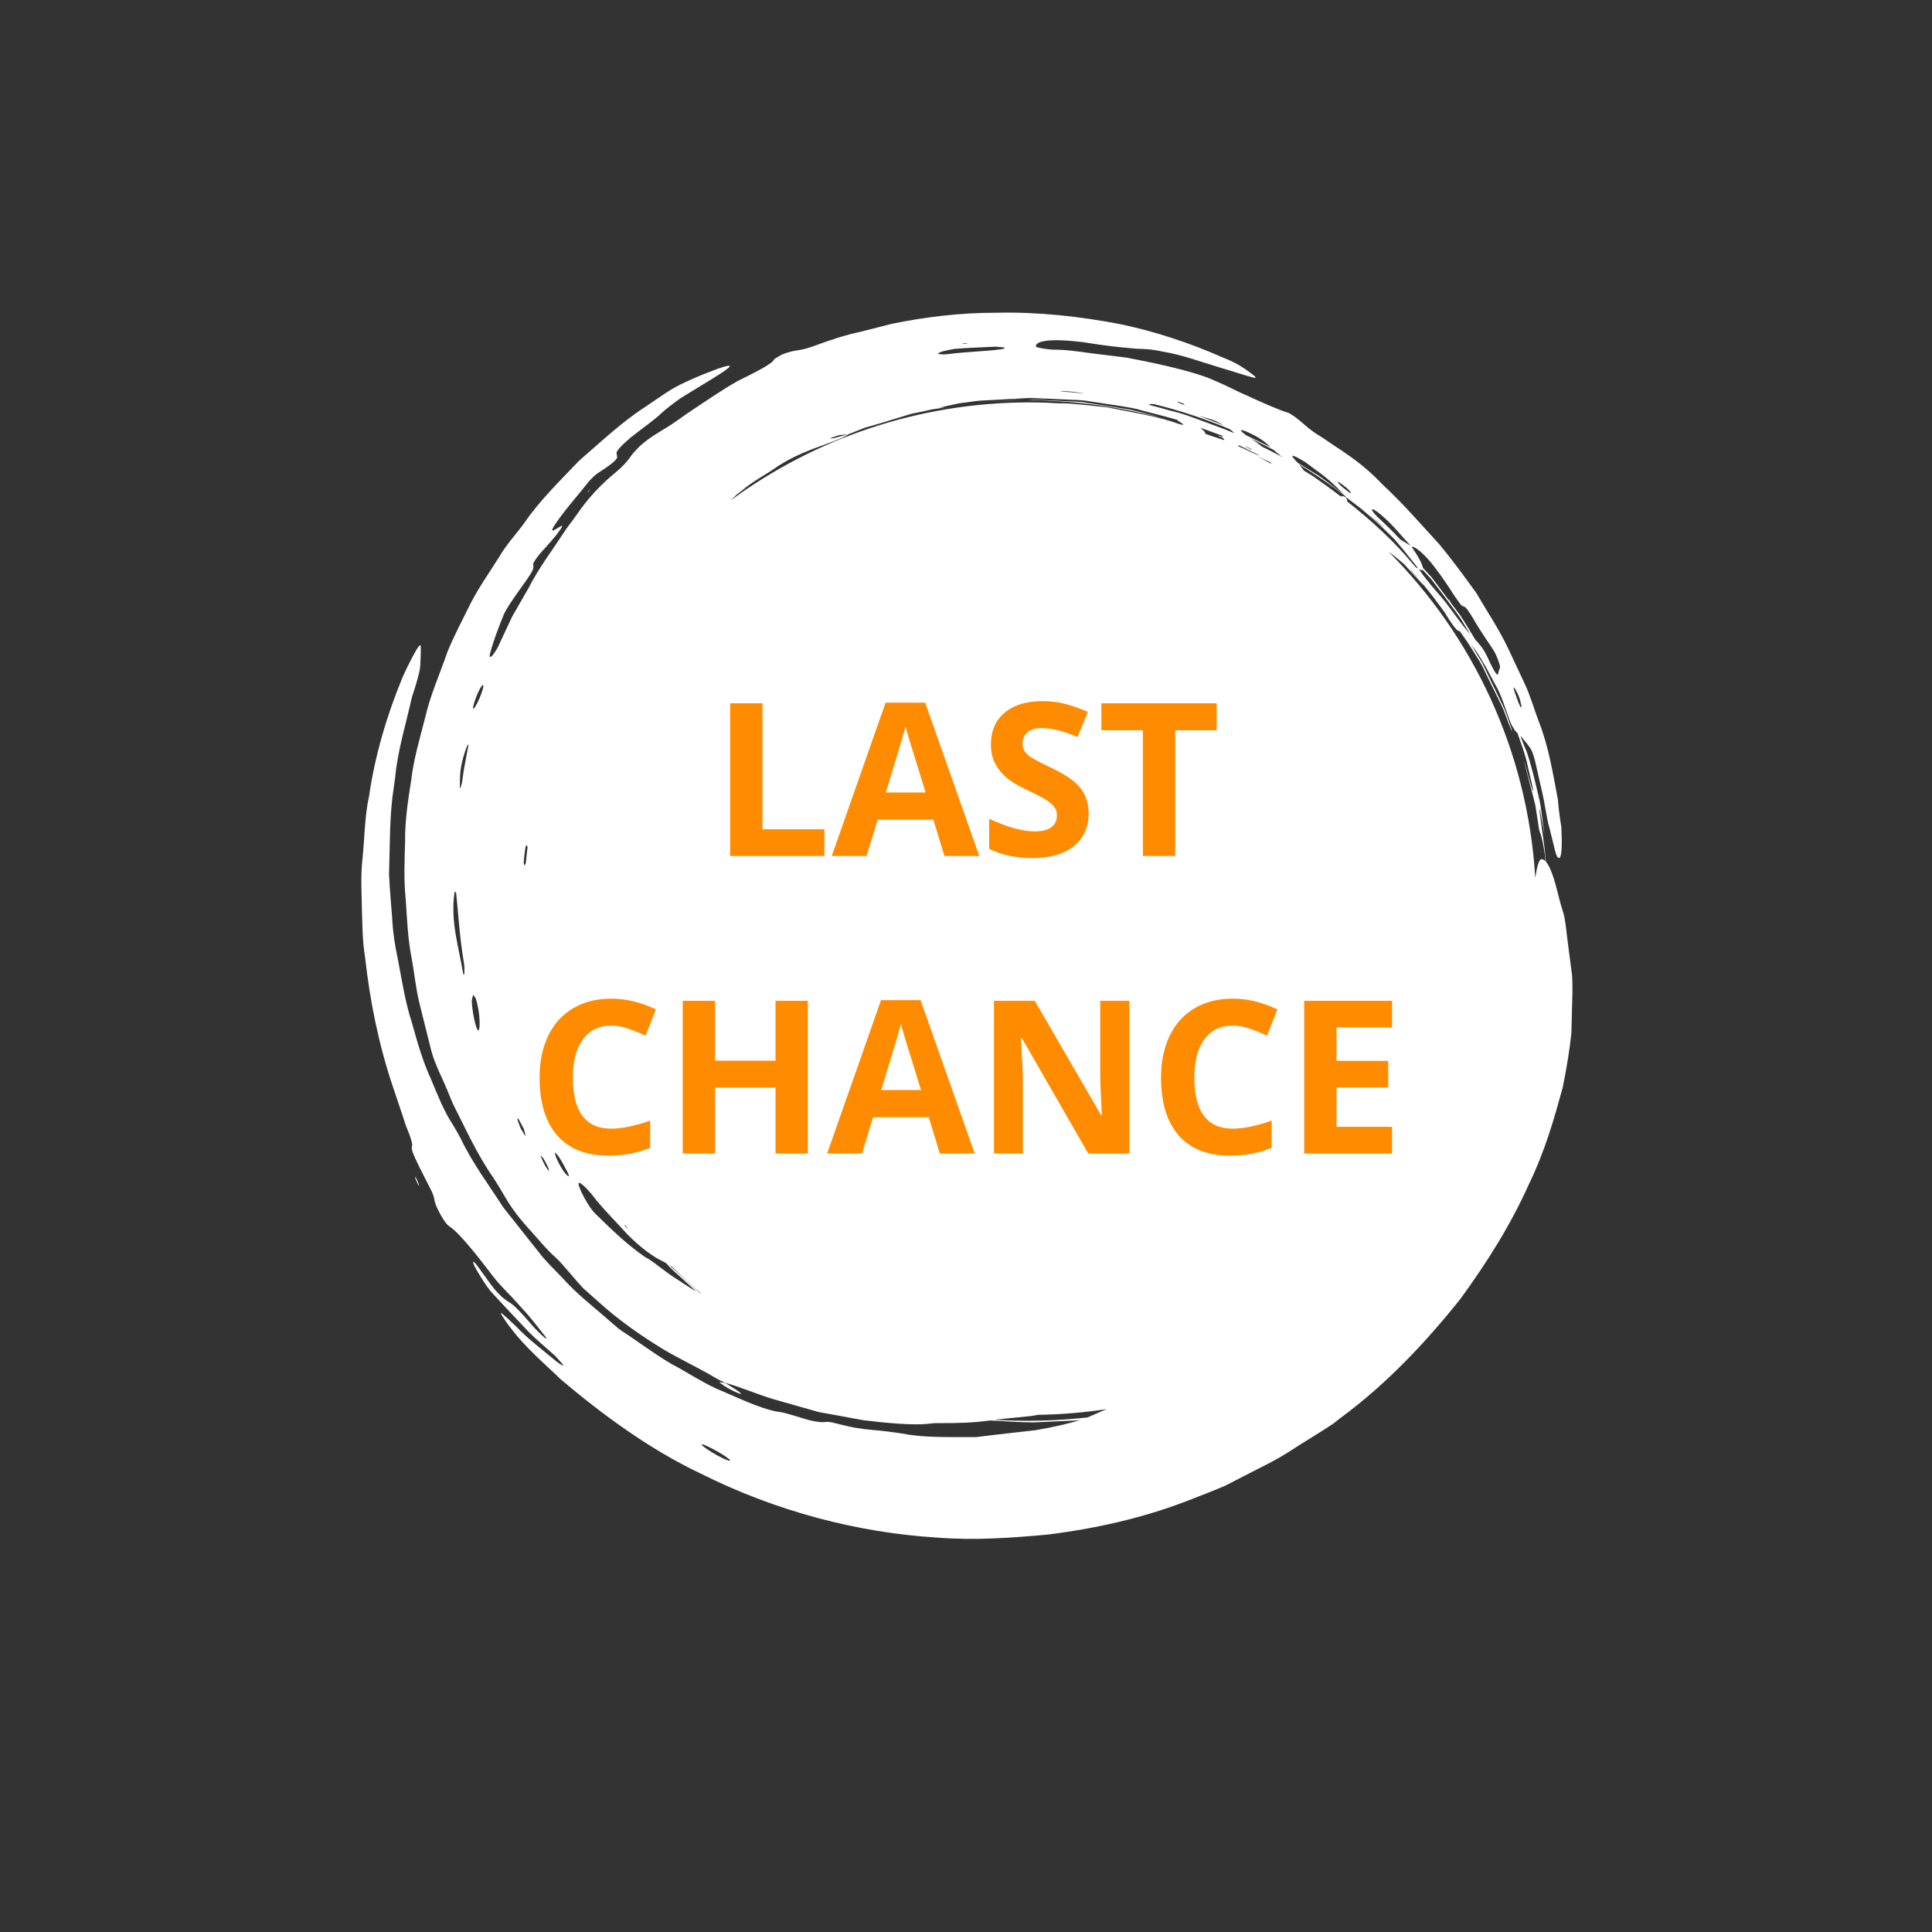
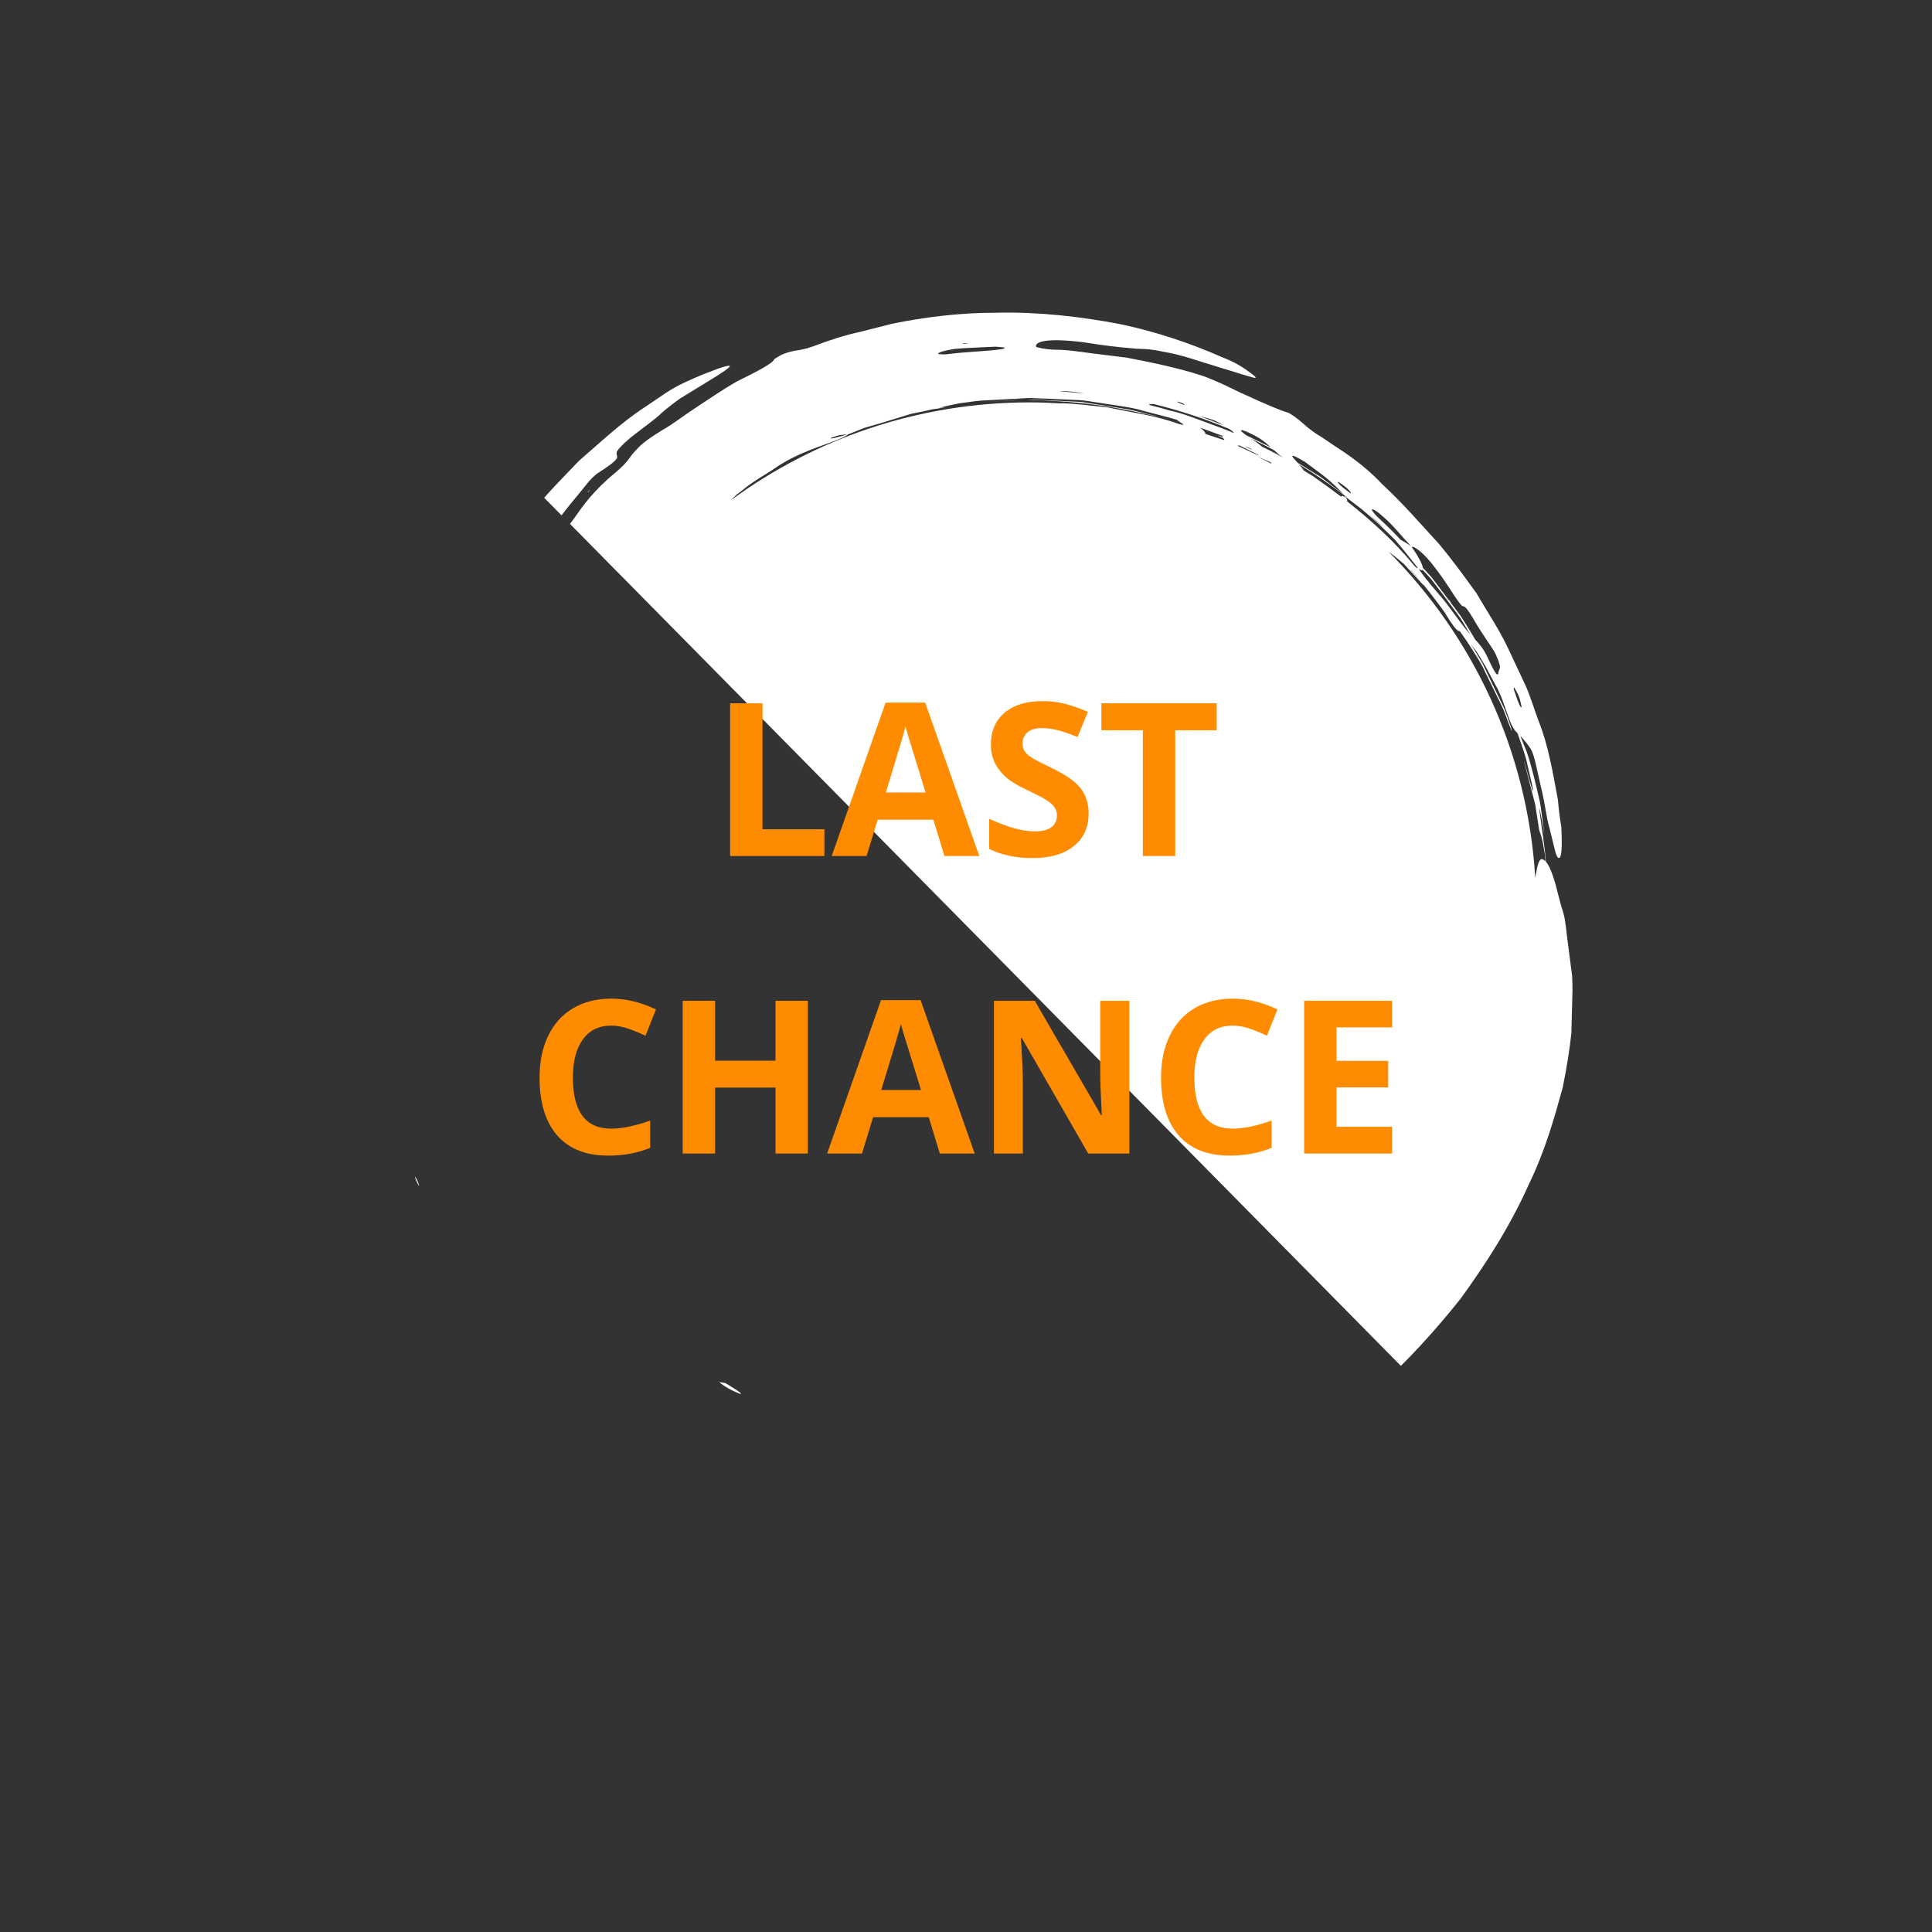
<svg xmlns="http://www.w3.org/2000/svg" width="500" zoomAndPan="magnify" viewBox="0 0 375 375" height="500" preserveAspectRatio="xMidYMid meet" version="1.0">
  <rect x="0" y="0" width="375" height="375" fill="#333333" stroke="none" />
  <defs>
    <g />
    <clipPath id="e51e40c5cb">
-       <path d="M 70 60.512 L 305.352 60.512 L 305.352 299 L 70 299 Z M 70 60.512 " clip-rule="nonzero" />
+       <path d="M 70 60.512 L 305.352 60.512 L 305.352 299 Z M 70 60.512 " clip-rule="nonzero" />
    </clipPath>
  </defs>
-   <path fill="#ffffff" d="M 261.195 96.516 L 261.336 96.57 L 261.305 96.531 L 261.164 96.426 C 261.207 96.488 261.164 96.457 261.195 96.516 " fill-opacity="1" fill-rule="nonzero" />
  <g clip-path="url(#e51e40c5cb)">
    <path fill="#ffffff" d="M 193.062 275.578 C 193.195 275.559 193.32 275.543 193.453 275.52 C 195.504 275.316 197.883 275.074 200.258 274.836 C 200.648 274.758 201.047 274.691 201.438 274.617 C 205.957 274.547 210.398 274.184 214.746 273.52 C 214.191 273.754 213.641 274 213.07 274.266 C 212.391 274.555 211.742 274.848 211.07 275.129 C 205.094 275.789 199.066 275.938 193.062 275.578 Z M 125.152 243.957 C 121.73 241.559 119.172 239.125 115.703 235.723 C 114.516 234.637 113.359 232.434 112.746 231.156 C 112.168 229.84 112.148 229.34 112.703 229.703 C 113.422 230.176 114.426 231.184 115.906 233.152 C 117.762 235.367 119.809 237.402 121.695 239.504 C 124.574 242.441 127.145 244.125 128.48 244.734 C 128.711 244.844 128.988 245 129.289 245.172 L 129.512 245.418 C 130.629 246.676 131.961 247.711 133.176 248.871 L 135.133 250.648 C 134.199 250.145 133.004 249.367 131.73 248.512 C 128.945 246.82 126.73 244.691 125.152 243.957 Z M 110.191 228.223 C 109.492 227.688 108.535 226.078 107.938 224.633 C 107.746 224.176 107.762 223.969 107.68 223.645 C 107.879 223.855 108.039 223.965 108.281 224.297 C 108.973 225.18 109.559 226.434 110.09 227.398 C 110.473 228.117 110.523 228.52 110.191 228.223 Z M 105.672 225.988 C 105.43 225.551 105.168 224.918 104.969 224.441 C 104.914 224.305 105.035 224.391 105.086 224.375 C 105.383 224.695 105.777 225.285 106.277 226.344 C 106.402 226.602 106.516 226.91 106.539 227.035 C 106.617 227.438 106.227 227 105.672 225.988 Z M 101.117 219.102 C 100.969 218.824 100.551 217.723 100.477 217.41 C 100.395 217.078 100.496 216.965 100.652 217.219 C 100.949 217.695 101.348 218.508 101.703 219.18 C 101.816 219.762 102.094 220.555 102.031 220.465 C 101.754 220.234 101.465 219.738 101.117 219.102 Z M 185.27 67.719 C 187.695 67.5 190.352 67.445 192.984 67.297 C 193.391 67.281 194.234 67.371 194.781 67.426 C 194.996 67.445 194.961 67.508 195.043 67.551 C 194.816 67.629 194.777 67.73 194.34 67.781 C 191.391 68.215 188.016 68.223 183.984 68.734 C 183.711 68.77 183.133 68.809 182.977 68.793 C 182.582 68.762 182.055 68.723 182.086 68.648 C 182.199 68.355 183.422 68.023 185.27 67.719 Z M 187.117 66.617 C 187.297 66.629 187.578 66.648 187.812 66.66 C 187.699 66.688 187.625 66.734 187.453 66.738 C 187.27 66.727 186.988 66.703 186.75 66.691 C 186.867 66.664 186.938 66.621 187.117 66.617 Z M 228.82 78.012 C 228.977 78.051 229.387 78.23 229.684 78.344 C 229.789 78.43 230.02 78.574 229.957 78.582 C 229.891 78.594 229.559 78.504 229.336 78.41 C 228.441 78.027 228.23 77.867 228.82 78.012 Z M 235.754 81.629 C 236.199 81.812 236.848 82.164 237.477 82.535 C 237.23 82.445 236.98 82.344 236.734 82.254 C 235.367 81.73 234.016 81.211 232.672 80.699 C 233.688 80.992 234.719 81.25 235.754 81.629 Z M 242.605 84.078 C 243.91 84.668 245.078 85.395 246.008 86.242 C 246.242 86.438 246.453 86.625 246.66 86.812 C 246.121 86.555 245.578 86.305 245.055 86.031 C 244.004 85.52 242.965 85.016 241.926 84.508 C 241.66 84.316 241.402 84.129 241.195 83.945 C 240.441 83.32 241.039 83.316 242.605 84.078 Z M 253.266 89.637 C 254.289 90.395 255.336 91.168 256.41 91.961 C 257.551 92.824 258.629 93.77 259.543 94.672 C 259.945 95.105 260.348 95.496 260.734 95.898 L 260.312 95.582 L 257.848 93.715 C 257.031 93.086 256.215 92.453 255.316 91.938 C 254.223 91.266 253.047 90.543 251.855 89.812 C 251.594 89.516 251.324 89.223 251.086 88.938 C 250.414 88.129 251.141 88.371 253.266 89.637 Z M 259.887 93.605 C 260.148 93.746 260.812 94.23 261.246 94.598 C 262.148 95.316 262.473 96.016 261.984 95.648 C 261.734 95.457 261.105 94.973 260.641 94.625 C 259.789 93.875 259.348 93.316 259.887 93.605 Z M 268.527 100.34 C 270.453 101.988 272.039 104.082 273.832 105.949 L 271.812 104.723 C 270.332 103.148 269.234 102.074 267.316 100.281 C 266.961 99.934 266.363 99.203 266.32 99.07 C 266.141 98.508 267.109 99.062 268.527 100.34 Z M 274.012 106.152 C 274.418 105.945 276.312 107.188 278.625 110.301 C 279.902 111.969 281.043 113.676 282.254 115.57 C 282.902 116.547 283.441 117.27 283.703 117.523 C 283.875 117.668 283.992 117.699 284.098 117.711 C 284.387 117.742 284.934 118.336 285.91 119.992 C 287.535 122.855 289.098 124.922 290.043 126.457 C 290.18 126.66 290.656 127.734 290.844 128.254 C 291.039 128.789 291.18 129.367 291.16 129.516 C 291.102 129.945 290.902 130.059 290.852 130.496 C 290.762 131.297 290.418 131.273 288.805 127.738 C 288.312 126.633 287.754 125.781 287.223 125.152 C 286.898 124.734 286.633 124.461 286.371 124.195 C 285.418 122.602 284.469 121.008 283.445 119.461 L 278.961 113.492 L 277.828 112.008 L 276.566 110.629 L 276.18 110.211 C 276.078 109.527 275.383 108.129 273.996 106.133 Z M 293.949 133.535 C 294.242 133.984 294.656 134.699 294.934 135.52 C 295.047 135.812 295.203 136.609 295.34 137.172 C 295.262 137.535 294.977 137.086 294.453 135.641 C 294.289 135.16 293.977 134.238 293.855 133.891 C 293.758 133.527 293.801 133.309 293.949 133.535 Z M 248.949 88.801 L 248.328 88.418 C 247.238 87.816 246.125 87.262 245.004 86.719 C 244.309 86.133 243.551 85.613 242.836 85.137 C 244.336 85.848 245.816 86.59 247.281 87.371 C 247.773 87.82 248.285 88.277 248.949 88.801 Z M 265.824 99.984 C 266.801 100.742 267.785 101.637 268.781 102.648 C 267.793 101.762 266.809 100.879 265.824 99.984 Z M 274.086 110.883 C 274.637 111.5 275.227 112.199 275.84 112.938 C 275.484 112.523 274.969 111.941 274.57 111.5 C 274.266 111.168 273.953 110.824 273.645 110.484 C 273.793 110.621 273.934 110.742 274.086 110.883 Z M 237.336 84.812 C 236.867 84.656 236.496 84.555 236.422 84.555 C 236.309 84.555 236.73 84.742 237.414 85.012 C 237.48 85.148 237.566 85.293 237.668 85.449 C 236.684 85.125 235.762 84.824 234.883 84.531 C 234.566 84.414 234.242 84.309 233.922 84.191 C 234.027 83.988 233.715 83.602 232.941 83.004 C 233.656 83.266 234.371 83.527 235.09 83.789 C 235.812 84.074 236.551 84.32 237.285 84.582 C 237.289 84.652 237.305 84.727 237.336 84.812 Z M 246.777 89.855 C 246.629 89.785 246.672 89.883 246.754 90.008 C 245.863 89.523 244.965 89.043 244.055 88.582 C 244.816 88.926 245.57 89.262 246.352 89.609 C 246.703 89.781 247.043 89.961 247.379 90.152 C 247.18 90.055 246.977 89.957 246.777 89.855 Z M 240.215 86.535 C 240.301 86.492 240.418 86.469 240.57 86.465 C 240.863 86.609 241.156 86.758 241.449 86.898 C 242.625 87.477 244.055 88.18 244.344 88.387 C 244.723 88.656 243.086 87.867 242.008 87.363 C 241.383 87.086 240.797 86.809 240.215 86.535 Z M 242.984 87.227 C 243.426 87.508 242.445 87.051 241.48 86.602 C 241.75 86.672 242.074 86.785 242.426 86.918 C 242.68 87.047 242.875 87.156 242.984 87.227 Z M 205.719 75.973 C 205.793 75.965 205.867 75.953 205.949 75.945 C 207.09 75.879 208.547 76.031 210.574 76.391 C 208.965 76.211 207.344 76.07 205.719 75.973 Z M 164.449 84.348 L 161.918 85.023 C 161.676 85.082 161.402 85.109 161.305 85.102 C 161.215 85.09 161.262 84.996 161.383 84.957 C 161.91 84.781 162.746 84.492 162.992 84.453 C 163.598 84.367 163.988 84.371 164.449 84.348 Z M 143.051 95.945 C 143.055 95.941 143.059 95.938 143.059 95.938 C 143.902 95.305 144.754 94.688 145.648 94.137 C 145.012 94.5 144.398 94.91 143.789 95.34 C 145.07 94.312 146.496 93.328 148.758 91.953 C 149.949 91.254 150.934 90.469 151.734 90.027 C 153.152 89.125 154.973 88.23 157.668 87.172 C 161.078 85.891 163.383 85.215 164.656 84.301 C 165.711 83.879 166.754 83.465 167.781 83.051 C 168.84 82.746 169.891 82.445 170.918 82.145 C 172.984 81.512 174.992 80.898 176.93 80.305 C 178.277 80.059 179.586 79.77 180.871 79.469 C 180.926 79.465 180.98 79.457 181.039 79.449 C 182.012 79.309 182.965 79.16 183.41 79.043 C 183.32 79.02 182.801 79.082 182.172 79.168 C 183.547 78.848 184.883 78.547 186.188 78.281 C 186.59 78.234 187.008 78.18 187.465 78.117 C 188.66 77.949 190.02 77.727 191.434 77.703 C 193.016 77.617 194.605 77.531 196.191 77.441 C 196.859 77.441 197.246 77.434 197.414 77.375 C 197.781 77.355 198.156 77.336 198.523 77.316 C 199.707 77.203 200.883 77.277 202.059 77.332 C 203.234 77.383 204.402 77.434 205.566 77.484 L 209.391 77.656 C 210.668 77.707 211.918 77.992 213.18 78.152 C 215.688 78.566 218.215 78.844 220.656 79.395 C 223.246 80.117 225.848 80.727 228.41 81.465 C 228.566 81.617 228.879 81.844 229.395 82.16 C 230.043 82.562 229.523 82.508 228.73 82.262 C 224.316 80.66 219.621 80.051 215.004 79.074 C 211.824 78.734 208.52 78.328 206.25 78.273 C 206.117 78.285 205.977 78.293 205.844 78.301 C 203.879 78.184 201.906 78.102 199.914 78.102 C 178.16 78.102 158.07 85.184 141.789 97.148 C 142.211 96.75 142.633 96.348 143.051 95.945 Z M 101.797 165.25 C 101.762 165.559 101.715 165.863 101.68 166.172 C 101.684 166.152 101.684 166.141 101.684 166.121 C 101.699 165.902 101.746 165.562 101.797 165.25 Z M 102.062 167.5 C 102 167.656 101.934 167.785 101.867 167.945 C 101.738 167.98 101.672 167.727 101.656 167.234 C 101.742 166.301 101.855 165.363 101.988 164.434 C 102.18 163.945 102.324 163.977 102.391 164.477 C 102.266 165.48 102.156 166.488 102.062 167.5 Z M 277.754 112.359 C 279.359 114.426 281.012 116.617 282.637 118.84 L 283.531 120.082 L 284.32 121.391 L 285.367 123.133 C 284.078 121.68 282.699 119.711 280.641 116.969 C 279.547 115.605 278.613 114.602 277.559 113.32 C 277.461 113.188 277.363 113.055 277.266 112.918 C 277.141 112.77 277.004 112.625 276.875 112.473 C 276.426 111.902 275.949 111.262 275.418 110.516 C 275.453 110.508 275.477 110.488 275.539 110.52 C 275.844 110.703 276.047 110.727 276.145 110.613 C 276.68 111.191 277.227 111.785 277.754 112.359 Z M 261.305 96.531 L 264.273 98.805 C 266.512 100.68 268.656 102.652 270.711 104.719 C 271.816 105.977 272.945 107.355 274.105 108.855 C 274.488 109.348 274.898 109.812 275.254 110.328 C 275.129 110.293 274.969 110.211 274.801 110.105 C 274.645 109.93 274.48 109.75 274.332 109.574 C 270.633 105.098 266.207 101.035 261.418 97.273 C 261.559 97.238 261.523 97.027 261.195 96.516 C 260.711 96.27 260.305 96.148 260.34 96.426 C 258.555 95.055 256.727 93.73 254.867 92.441 L 253.066 91.332 C 253.043 91.285 253.027 91.25 252.988 91.191 C 252.73 90.824 252.43 90.473 252.125 90.129 C 255.188 91.988 258.148 94.004 260.984 96.176 C 261.09 96.297 261.203 96.402 261.305 96.531 Z M 238.605 83.258 C 239.012 83.539 239.32 83.777 239.391 83.898 C 239.414 83.945 239.453 83.996 239.484 84.047 C 237.801 83.312 236.051 82.715 234.324 82.062 C 231.906 81.172 229.508 80.211 226.973 79.66 C 225.656 79.266 224.32 78.914 222.98 78.578 C 223.07 78.441 223.422 78.395 223.992 78.441 C 228.984 79.664 233.867 81.281 238.605 83.258 Z M 121.859 238.535 C 121.762 238.461 121.688 238.445 121.562 238.305 C 121.465 238.164 121.285 237.91 121.141 237.707 C 121.238 237.777 121.312 237.793 121.441 237.938 C 121.535 238.074 121.715 238.332 121.859 238.535 Z M 135.902 251.027 L 134.812 250.031 C 133.273 248.621 131.738 247.215 130.207 245.812 C 130.141 245.746 130.078 245.676 130.012 245.609 C 130.172 245.711 130.32 245.797 130.496 245.91 C 132.301 247.715 134.172 249.453 136.113 251.113 C 136.047 251.09 135.973 251.059 135.902 251.027 Z M 296.5 148.582 C 297.016 150.73 297.613 153.199 297.566 153.504 C 297.508 153.914 296.637 150.543 296.023 148.379 C 295.793 147.57 295.777 147.59 295.875 148.004 C 296.461 150.27 297.031 152.469 297.59 154.629 L 298 156.242 L 298.25 157.871 C 298.418 158.953 298.582 160.023 298.75 161.09 C 299.066 161.969 299.227 162.41 299.453 163.535 C 299.555 164.098 299.688 164.828 299.871 165.867 C 299.914 166.254 299.949 166.699 299.98 167.18 C 299.742 166.934 299.5 166.773 299.246 166.766 C 298.863 166.75 298.5 167.445 298.156 169.426 C 298.098 169.738 298.047 170.059 297.992 170.375 C 296.504 145.703 285.891 123.512 269.508 107.066 C 270.426 107.742 271.406 108.52 272.496 109.461 C 273.207 110.227 273.941 111.027 274.727 111.895 C 275.527 112.758 276.578 113.93 276.25 113.438 C 277.496 114.961 278.859 116.715 280.395 118.848 C 281.637 120.945 282.707 122.398 283.109 122.449 C 283.188 122.457 283.281 122.504 283.383 122.57 C 283.582 122.863 283.766 123.137 283.93 123.344 C 284.441 124.039 285.078 124.992 285.82 126.164 C 286.539 127.352 287.504 128.688 288.246 130.391 C 289.062 132.055 289.871 133.715 290.68 135.367 C 291.074 136.203 291.52 137.012 291.871 137.859 L 292.84 140.441 C 293.227 141.473 293.434 141.93 293.449 141.836 C 293.469 141.746 293.254 141.07 292.926 140.125 C 292.824 139.836 292.703 139.496 292.602 139.211 L 292.02 137.645 C 291.805 137.137 291.543 136.645 291.309 136.145 C 290.824 135.148 290.348 134.16 289.867 133.172 C 289.391 132.18 288.914 131.195 288.441 130.215 L 287.734 128.742 L 286.895 127.348 C 286.418 126.551 285.945 125.758 285.473 124.965 C 285.672 125.238 285.879 125.523 286.094 125.824 C 287.043 126.992 287.512 128.059 288.328 129.32 C 288.918 130.422 289.648 131.789 290.328 133.059 C 291.719 135.328 292.738 139.664 293.609 141.078 C 293.715 141.258 293.816 141.414 293.91 141.551 L 294.086 141.992 C 294.047 141.875 294.02 141.766 293.984 141.656 C 294.188 141.938 294.375 142.148 294.555 142.324 C 294.586 142.418 294.617 142.508 294.648 142.602 C 295.328 144.59 296.102 146.539 296.5 148.582 Z M 141.609 283.531 C 141.219 283.531 139.574 282.75 138.223 281.918 C 136.777 281.027 135.945 280.355 136.254 280.332 C 136.551 280.305 138.219 281.113 139.707 281.996 C 141.176 282.871 142 283.527 141.609 283.531 Z M 93.418 134.664 C 93.234 135.172 92.859 136.043 92.609 136.527 C 92.359 137.016 92.059 137.457 91.949 137.523 C 91.672 137.688 91.852 136.906 92.277 135.691 C 92.457 135.188 92.828 134.301 93.066 133.836 C 93.305 133.367 93.488 133.215 93.695 132.93 C 93.875 132.973 93.887 133.371 93.418 134.664 Z M 92.828 200 C 92.668 200.09 92.293 199.039 92.016 197.711 C 91.75 196.418 91.523 194.609 91.59 194.148 C 91.664 193.641 91.785 193.344 91.852 193.082 C 92.055 193.371 92.168 193.492 92.289 193.707 C 92.516 194.09 92.945 196.16 93.031 197.223 C 93.172 199.016 93.086 199.859 92.828 200 Z M 90.027 149.438 C 89.926 150.152 89.785 151.137 89.672 151.934 C 89.551 152.344 89.441 152.719 89.398 152.871 C 89.332 153.02 89.262 153.082 89.262 152.945 C 89.316 151.34 89.121 149.812 89.918 147.012 C 90.051 146.484 90.352 145.555 90.543 145.074 C 90.707 144.676 90.98 144.324 90.941 144.543 C 90.652 146.086 90.348 147.73 90.027 149.438 Z M 90.133 188.93 C 90.102 189.242 89.965 189.293 89.902 188.965 C 89.281 185.367 88.305 181.555 88.066 178.324 C 88.016 177.922 88.016 177.062 88 176.395 C 87.969 175.188 88.16 173.16 88.312 173.055 C 88.395 173.176 88.508 173.062 88.551 173.457 C 88.965 177.383 89.199 181.941 90.086 187.137 C 90.145 187.562 90.164 188.602 90.133 188.93 Z M 305.145 189.391 L 304.348 183.254 C 304.051 181.203 303.914 178.785 303.449 177.23 C 303.098 176.141 302.762 174.941 302.426 173.582 C 301.688 170.562 300.914 168.207 300.055 167.246 C 299.824 164.066 299.273 161.117 298.93 158.234 C 298.723 156.734 298.762 156.523 298.992 157.707 C 299.207 158.898 299.484 160.387 299.77 161.945 C 299.605 160.703 299.438 159.457 299.273 158.238 C 299.109 157.023 298.98 155.828 298.684 154.734 C 297.902 151.434 297.227 148.492 296.312 145.867 C 295.941 144.992 295.535 143.961 295.105 142.848 C 295.223 142.957 295.34 143.078 295.465 143.223 C 296.008 143.887 296.625 144.562 297.172 145.465 C 297.434 145.914 297.773 146.895 298.125 148.426 L 299.09 152.723 C 299.969 156.25 300.164 158.859 300.777 160.805 C 301.078 162.035 301.465 163.613 301.797 164.977 C 302.09 166.16 302.336 166.5 302.57 166.531 C 303.09 166.609 303.254 164.621 303.051 160.527 L 303.086 160.684 C 302.809 159.051 302.547 157.301 302.398 155.285 C 301.375 149.805 300.531 144.656 298.625 139.906 C 297.734 137.523 297.043 135.094 295.988 132.805 C 294.918 130.523 293.848 128.242 292.766 125.938 C 290.988 122.137 288.629 118.691 286.609 115.18 C 284.23 111.891 281.883 108.664 279.422 105.703 C 275.992 101.996 272.512 97.891 268.211 93.91 C 264.957 90.422 261.336 88.02 258.77 86.363 C 258.215 85.988 257.285 85.359 256.535 84.848 C 255.328 84.168 254.082 83.242 252.75 82.047 C 251.75 81.145 250.305 80.137 249.879 80.059 C 248.559 79.699 245.211 78.246 241.688 76.625 L 240.844 76.25 C 239.367 75.566 237.809 74.738 235.969 73.969 C 235.086 73.566 233.707 73.016 233.133 72.859 C 228.906 71.465 223.133 70.262 218.648 69.41 C 216.602 69.16 214.281 68.871 211.848 68.574 C 209.426 68.242 206.91 67.855 204.41 67.871 C 203.203 67.828 201.109 67.457 201.078 67.273 C 200.914 66.461 202.652 65.496 210.172 66.41 L 213.164 66.863 C 216.594 67.359 219.043 67.547 220.613 67.691 C 221.977 67.742 223.07 67.688 225.766 68.262 C 229.492 68.883 232.766 70.137 236.469 71.242 C 239.773 72.219 241.566 72.852 243.363 73.309 C 244.043 73.492 243.684 73.086 242.77 72.418 C 241.445 71.402 239.711 70.285 237.359 69.395 C 230.941 66.547 224.098 64.316 217.516 62.934 C 209.609 61.406 201.426 60.508 193.289 60.703 C 186.254 60.676 179.105 61.617 173.109 62.848 C 171.293 63.312 169.133 63.863 167.074 64.387 C 163.957 65.047 160.91 66.059 157.891 67.203 C 156.086 67.844 155.238 67.93 154.188 68.098 C 153.391 68.223 151.812 68.711 151.336 69.07 C 150.973 69.301 150.273 69.66 150.246 69.758 C 150.031 70.504 147.035 72.066 143.152 73.973 C 139.949 75.793 137.332 77.652 134.621 79.422 C 132.711 80.645 130.988 82.098 128.43 83.562 C 126.238 84.902 124.586 86.07 123.52 87.289 C 122.812 88.016 122.445 88.535 122.098 89.023 C 121.625 89.684 120.887 90.535 119.348 91.82 C 115.152 95.27 112.988 98.383 111.617 100.355 C 111.176 101.031 110.113 102.277 109.375 103.465 C 107.094 106.977 104.629 110.164 102.605 114.113 C 101.586 115.887 100.516 117.75 99.426 119.648 C 98.5 121.629 97.559 123.645 96.625 125.633 C 96.512 125.887 95.84 126.922 95.648 127.141 C 94.992 127.867 94.961 127.457 95.16 126.68 C 95.648 124.805 96.59 122.238 97.746 119.363 C 98.305 118.098 99.324 116.656 100.504 114.969 C 103.625 110.613 103.586 110.578 103.504 109.617 C 103.492 109.492 103.473 109.367 103.68 109.016 C 103.879 108.676 104.344 108.02 104.738 107.551 L 106.977 105.043 C 108.422 103.395 109.473 101.863 109.012 102.07 C 108.645 102.23 108.16 102.543 107.711 102.809 C 107.113 103.16 106.918 103.035 107.715 101.824 C 109.652 98.938 112.07 96.289 114.336 93.402 C 114.594 93.117 115.398 92.273 115.938 91.902 C 116.508 91.527 116.879 91.277 117.426 90.918 C 117.926 90.57 118.648 90.062 119.027 89.727 C 119.438 89.367 119.762 88.965 119.777 88.855 C 119.816 88.48 119.68 88.242 119.668 87.91 C 119.645 87.547 120.527 86.531 122.406 84.93 C 124.922 82.93 127.043 81.508 128.422 80.156 C 129.168 79.469 130.703 78.277 132.066 77.309 C 134.094 76.07 136.293 74.723 138.301 73.492 C 142.371 70.984 142.75 70.395 139.32 71.57 C 138.336 71.953 137.242 72.375 136.164 72.793 C 134.176 73.648 131.664 74.645 129.195 76.301 C 127.852 77.211 126.461 78.148 125.184 79.012 C 120.582 82.004 116.527 85.867 112.387 89.438 C 108.621 93.402 104.754 97.16 101.875 101.355 C 100.48 103.348 98.438 105.477 97.074 107.801 C 95.145 110.918 92.98 113.918 91.352 117.105 C 89.758 120.312 88.141 123.395 86.898 126.395 C 85.469 130.629 83.535 134.809 82.523 139.293 C 81.477 143.395 80.254 147.453 79.797 151.566 C 79.141 155.633 78.582 159.59 78.629 163.359 C 78.516 167.062 78.359 170.836 78.758 174.664 C 79.008 178.484 79.168 182.359 79.941 186.215 C 80.43 188.93 80.703 191.766 81.379 194.59 C 82.082 197.406 82.801 200.281 83.523 203.188 C 84.012 205.301 84.77 206.973 85.355 208.312 C 86.121 209.914 87.012 212.031 87.898 214.219 C 90.348 219.016 92.582 224.074 95.746 228.578 C 96.398 229.59 97.113 230.719 97.82 231.969 C 100 235.781 102.055 237.805 103.648 239.629 C 104.766 240.883 106.348 242.781 107.777 244.008 C 109.348 245.445 111.43 248.203 113.246 250.086 C 114.238 250.969 115.238 251.859 116.117 252.641 C 120.234 256.406 124.879 259.535 128.664 261.852 C 131.219 263.387 134.43 264.938 137.426 266.605 C 138.25 267.094 139.535 267.863 140.715 268.398 C 143.301 269.047 146.637 270.539 150.23 271.609 C 153.055 272.414 155.953 273.238 158.859 274.066 C 161.805 274.605 164.766 275.145 167.664 275.676 C 172.309 276.238 177.289 276.68 180.242 276.352 C 180.676 276.285 181.211 276.219 181.973 276.23 C 186 276.242 188.836 276.168 192.148 275.715 C 192.172 275.715 192.195 275.719 192.215 275.719 C 195.012 275.836 197.809 276.082 200.605 276.09 C 203.398 275.961 206.195 275.832 208.984 275.703 C 209.242 275.676 209.492 275.645 209.75 275.613 C 207.492 276.289 204.789 276.961 200.98 277.602 C 198.039 277.934 195.695 278.203 193.473 278.453 C 192.176 278.613 190.836 278.777 189.441 278.945 C 188.043 278.945 186.586 278.945 185.066 278.945 C 182.016 278.906 178.664 278.938 175.043 278.238 C 172.91 277.914 170.875 277.664 169.305 277.551 C 167.039 277.328 165.52 277.133 162.016 276.215 C 161.219 275.996 160.578 275.953 160.32 275.992 C 159.449 276.152 157.676 275.922 155.398 275.156 C 153.918 274.707 152.32 274.215 151.41 274.07 C 148.742 273.793 144.602 271.965 140.484 270.148 C 136.934 268.754 133.652 266.492 130.164 264.645 C 126.777 262.645 123.699 260.27 120.656 258.312 C 119.98 257.879 119.211 257.137 118.516 256.555 C 115.352 253.766 111.941 251.168 109.117 247.984 C 107.855 246.672 106.656 245.504 105.285 243.945 C 102.316 240.195 100.035 237.316 97.691 234.355 C 94.871 229.977 91.66 225.703 89.406 220.961 C 88.863 219.941 88.34 219.02 87.875 218.262 C 86.277 215.883 85.031 212.773 83.641 209.438 C 82.133 206.133 81.027 202.441 80.023 198.75 C 78.672 194.66 77.969 190.09 77.219 186.141 C 76.66 183.586 76.254 180.91 76.117 178.148 C 75.902 175.391 75.648 172.562 75.512 169.715 C 75.695 164.035 75.578 158.223 76.434 152.812 C 76.516 152.211 76.617 151.488 76.707 150.84 C 77.199 145.586 78.773 140.668 79.941 135.355 C 80.965 132.266 81.523 130.262 81.574 129.133 C 81.641 127.793 81.711 126.453 81.656 125.383 C 81.629 124.875 81.02 125.695 80.148 127.34 C 79.52 128.527 78.754 130.047 78.125 131.484 C 75.016 139.012 72.738 146.867 71.637 154.531 C 70.781 158.355 70.781 162.559 70.367 166.633 C 69.98 169.91 70.195 173.145 70.242 176.332 C 70.34 179.523 70.34 182.676 70.859 185.766 C 71.785 194.246 73.527 202.891 76.32 211.109 C 76.949 212.977 77.598 214.914 78.25 216.848 C 78.496 217.605 78.73 218.469 79.082 219.238 C 79.715 220.754 80.098 222.059 79.992 222.359 C 79.773 222.977 80.016 223.699 81.43 226.582 C 81.91 227.531 82.344 228.383 82.824 229.336 C 83.359 230.344 84.027 231.625 84.176 232.23 C 84.324 232.773 84.312 233.055 84.543 233.73 C 84.664 234.09 85.145 235.102 85.473 235.703 C 85.816 236.332 86.277 237.051 86.496 237.32 C 86.867 237.77 87.145 238.008 87.359 238.129 C 88.566 238.934 90.895 241.449 94.93 246.73 C 96.391 248.766 97.836 250.18 99.469 251.891 C 100.359 252.875 101.41 254.035 102.426 255.156 C 103.43 256.316 105.102 258.488 105.941 259.527 C 106.16 259.832 106.008 259.902 105.715 259.641 C 104.664 258.754 103.578 257.629 102.57 256.414 C 101.168 254.809 100.086 253.676 99.379 253.141 C 98.977 252.84 98.648 252.641 98.332 252.449 C 97.691 252.008 96.371 250.938 94.793 248.645 C 94.074 247.656 93.379 246.695 92.73 245.797 C 91.621 244.305 91.527 244.793 92.535 246.539 C 93.348 247.934 94.246 249.414 95.246 250.656 C 96.258 251.75 97.141 252.699 98.078 253.707 L 102.66 258.566 C 104.234 260.141 105.977 261.562 107.648 263.074 C 107.93 263.32 108.672 264.184 109.129 264.707 C 109.309 264.914 109.422 265.129 109.328 265.082 C 108.973 264.891 108.684 264.801 108.07 264.305 C 105.453 262.125 102.516 259.938 100.156 257.438 C 99.148 256.453 98.27 255.664 97.473 254.98 C 97.207 254.754 97.16 254.918 97.406 255.305 C 97.824 255.973 98.523 257.027 99.156 257.797 C 102.09 261.684 105.766 264.738 108.875 267.762 C 116.945 274.582 126.051 281.285 135.879 285.961 C 150.68 293.383 166.457 297.473 181.77 298.438 C 189.242 299.023 195.988 298.516 203.254 297.875 C 213.082 296.641 221.922 294.582 230.32 291.367 C 232.875 290.375 235.348 289.43 237.746 288.406 C 240.07 287.215 242.371 286.035 244.695 284.84 C 247.047 283.707 249.328 282.395 251.594 280.883 C 253.883 279.414 256.301 277.996 258.746 276.359 C 259.293 275.926 259.75 275.57 260.234 275.191 C 269.156 268.625 276.742 260.535 283.48 252.102 C 288.617 245.031 293.168 237.871 296.758 229.859 C 299.941 223.273 301.629 217.211 303.312 211.137 C 304.16 206.957 304.68 203.562 305.004 200.539 C 305.074 197.867 305.145 195.031 305.215 192.355 C 305.234 191.23 305.18 190.34 305.145 189.391 " fill-opacity="1" fill-rule="nonzero" />
  </g>
  <path fill="#ffffff" d="M 140.793 268.457 L 140.863 268.469 L 140.855 268.465 L 140.715 268.398 L 140.668 268.379 L 140.793 268.457 " fill-opacity="1" fill-rule="nonzero" />
  <path fill="#ffffff" d="M 139.832 268.473 C 140.266 268.781 140.855 269.203 141.344 269.473 C 142.805 270.273 144.078 270.766 143.801 270.449 C 143.504 270.113 142.543 269.527 141.605 268.953 L 140.793 268.457 C 140.441 268.398 140.078 268.336 139.762 268.281 C 139.664 268.27 139.656 268.344 139.832 268.473 " fill-opacity="1" fill-rule="nonzero" />
  <path fill="#ffffff" d="M 80.594 228.41 C 80.539 228.359 80.625 228.676 80.652 228.832 C 80.809 229.176 81.027 229.66 81.109 229.844 C 81.48 230.473 81.422 230.164 80.973 229.09 C 80.859 228.824 80.656 228.461 80.594 228.41 " fill-opacity="1" fill-rule="nonzero" />
  <path fill="#ffffff" d="M 114.242 95.449 L 114.625 94.969 L 113.98 95.57 Z M 114.242 95.449 " fill-opacity="1" fill-rule="nonzero" />
  <path fill="#ffffff" d="M 281.703 117.02 L 281.277 116.352 L 281.312 116.562 Z M 281.703 117.02 " fill-opacity="1" fill-rule="nonzero" />
  <path fill="#ffffff" d="M 199.113 77.602 C 199.199 77.602 199.289 77.598 199.379 77.594 C 199.367 77.594 199.352 77.594 199.34 77.594 C 199.262 77.598 199.188 77.602 199.113 77.602 " fill-opacity="1" fill-rule="nonzero" />
  <path fill="#ffffff" d="M 227.688 81.695 C 224.77 80.949 221.871 80.035 218.898 79.441 C 215.898 78.969 212.891 78.496 209.871 78.023 C 206.816 77.867 203.754 77.707 200.676 77.551 C 200.246 77.551 199.809 77.586 199.379 77.594 C 201.996 77.621 204.59 77.852 207.133 77.992 C 213.977 78.52 220.922 79.824 227.688 81.695 " fill-opacity="1" fill-rule="nonzero" />
  <path fill="#ffffff" d="M 199.113 77.602 C 196.551 77.676 193.984 77.855 191.41 77.973 C 193.98 77.848 196.555 77.727 199.113 77.602 " fill-opacity="1" fill-rule="nonzero" />
  <g fill="#ff8c00" fill-opacity="1">
    <g transform="translate(137.983, 166.148)">
      <g>
        <path d="M 3.734 0 L 3.734 -29.641 L 10.016 -29.641 L 10.016 -5.188 L 22.031 -5.188 L 22.031 0 Z M 3.734 0 " />
      </g>
    </g>
  </g>
  <g fill="#ff8c00" fill-opacity="1">
    <g transform="translate(161.439, 166.148)">
      <g>
        <path d="M 21.875 0 L 19.719 -7.047 L 8.922 -7.047 L 6.766 0 L 0 0 L 10.453 -29.766 L 18.141 -29.766 L 28.641 0 Z M 18.219 -12.328 C 16.238 -18.711 15.125 -22.32 14.875 -23.156 C 14.625 -24 14.441 -24.664 14.328 -25.156 C 13.879 -23.426 12.602 -19.148 10.5 -12.328 Z M 18.219 -12.328 " />
      </g>
    </g>
  </g>
  <g fill="#ff8c00" fill-opacity="1">
    <g transform="translate(190.085, 166.148)">
      <g>
        <path d="M 21.219 -8.234 C 21.219 -5.555 20.254 -3.445 18.328 -1.906 C 16.41 -0.363 13.734 0.406 10.297 0.406 C 7.129 0.406 4.332 -0.188 1.906 -1.375 L 1.906 -7.219 C 3.906 -6.32 5.598 -5.691 6.984 -5.328 C 8.367 -4.961 9.633 -4.781 10.781 -4.781 C 12.164 -4.781 13.223 -5.039 13.953 -5.562 C 14.691 -6.094 15.062 -6.879 15.062 -7.922 C 15.062 -8.504 14.898 -9.02 14.578 -9.469 C 14.254 -9.926 13.773 -10.363 13.141 -10.781 C 12.516 -11.195 11.234 -11.867 9.297 -12.797 C 7.492 -13.641 6.141 -14.453 5.234 -15.234 C 4.328 -16.023 3.602 -16.941 3.062 -17.984 C 2.52 -19.023 2.25 -20.238 2.25 -21.625 C 2.25 -24.25 3.133 -26.312 4.906 -27.812 C 6.688 -29.312 9.145 -30.062 12.281 -30.062 C 13.82 -30.062 15.289 -29.879 16.688 -29.516 C 18.094 -29.148 19.555 -28.633 21.078 -27.969 L 19.062 -23.094 C 17.477 -23.738 16.164 -24.188 15.125 -24.438 C 14.094 -24.695 13.078 -24.828 12.078 -24.828 C 10.891 -24.828 9.977 -24.551 9.344 -24 C 8.707 -23.445 8.391 -22.723 8.391 -21.828 C 8.391 -21.273 8.516 -20.789 8.766 -20.375 C 9.023 -19.969 9.438 -19.57 10 -19.188 C 10.562 -18.801 11.891 -18.109 13.984 -17.109 C 16.754 -15.785 18.648 -14.457 19.672 -13.125 C 20.703 -11.789 21.219 -10.16 21.219 -8.234 Z M 21.219 -8.234 " />
      </g>
    </g>
  </g>
  <g fill="#ff8c00" fill-opacity="1">
    <g transform="translate(212.954, 166.148)">
      <g>
        <path d="M 15.156 0 L 8.875 0 L 8.875 -24.406 L 0.828 -24.406 L 0.828 -29.641 L 23.203 -29.641 L 23.203 -24.406 L 15.156 -24.406 Z M 15.156 0 " />
      </g>
    </g>
  </g>
  <g fill="#ff8c00" fill-opacity="1">
    <g transform="translate(102.323, 223.898)">
      <g>
        <path d="M 16.312 -24.828 C 13.945 -24.828 12.113 -23.938 10.812 -22.156 C 9.52 -20.383 8.875 -17.91 8.875 -14.734 C 8.875 -8.129 11.352 -4.828 16.312 -4.828 C 18.395 -4.828 20.914 -5.348 23.875 -6.391 L 23.875 -1.109 C 21.445 -0.098 18.734 0.406 15.734 0.406 C 11.422 0.406 8.117 -0.898 5.828 -3.516 C 3.547 -6.129 2.406 -9.883 2.406 -14.781 C 2.406 -17.863 2.969 -20.562 4.094 -22.875 C 5.219 -25.195 6.828 -26.973 8.922 -28.203 C 11.023 -29.441 13.488 -30.062 16.312 -30.062 C 19.195 -30.062 22.094 -29.363 25 -27.969 L 22.969 -22.859 C 21.863 -23.391 20.75 -23.848 19.625 -24.234 C 18.5 -24.629 17.395 -24.828 16.312 -24.828 Z M 16.312 -24.828 " />
      </g>
    </g>
  </g>
  <g fill="#ff8c00" fill-opacity="1">
    <g transform="translate(128.78, 223.898)">
      <g>
        <path d="M 28.016 0 L 21.75 0 L 21.75 -12.797 L 10.016 -12.797 L 10.016 0 L 3.734 0 L 3.734 -29.641 L 10.016 -29.641 L 10.016 -18.016 L 21.75 -18.016 L 21.75 -29.641 L 28.016 -29.641 Z M 28.016 0 " />
      </g>
    </g>
  </g>
  <g fill="#ff8c00" fill-opacity="1">
    <g transform="translate(160.548, 223.898)">
      <g>
        <path d="M 21.875 0 L 19.719 -7.047 L 8.922 -7.047 L 6.766 0 L 0 0 L 10.453 -29.766 L 18.141 -29.766 L 28.641 0 Z M 18.219 -12.328 C 16.238 -18.711 15.125 -22.32 14.875 -23.156 C 14.625 -24 14.441 -24.664 14.328 -25.156 C 13.879 -23.426 12.602 -19.148 10.5 -12.328 Z M 18.219 -12.328 " />
      </g>
    </g>
  </g>
  <g fill="#ff8c00" fill-opacity="1">
    <g transform="translate(189.194, 223.898)">
      <g>
        <path d="M 30.016 0 L 22.031 0 L 9.141 -22.422 L 8.953 -22.422 C 9.211 -18.461 9.344 -15.641 9.344 -13.953 L 9.344 0 L 3.734 0 L 3.734 -29.641 L 11.656 -29.641 L 24.531 -7.438 L 24.672 -7.438 C 24.461 -11.289 24.359 -14.016 24.359 -15.609 L 24.359 -29.641 L 30.016 -29.641 Z M 30.016 0 " />
      </g>
    </g>
  </g>
  <g fill="#ff8c00" fill-opacity="1">
    <g transform="translate(222.949, 223.898)">
      <g>
        <path d="M 16.312 -24.828 C 13.945 -24.828 12.113 -23.938 10.812 -22.156 C 9.52 -20.383 8.875 -17.91 8.875 -14.734 C 8.875 -8.129 11.352 -4.828 16.312 -4.828 C 18.395 -4.828 20.914 -5.348 23.875 -6.391 L 23.875 -1.109 C 21.445 -0.098 18.734 0.406 15.734 0.406 C 11.422 0.406 8.117 -0.898 5.828 -3.516 C 3.547 -6.129 2.406 -9.883 2.406 -14.781 C 2.406 -17.863 2.969 -20.562 4.094 -22.875 C 5.219 -25.195 6.828 -26.973 8.922 -28.203 C 11.023 -29.441 13.488 -30.062 16.312 -30.062 C 19.195 -30.062 22.094 -29.363 25 -27.969 L 22.969 -22.859 C 21.863 -23.391 20.75 -23.848 19.625 -24.234 C 18.5 -24.629 17.395 -24.828 16.312 -24.828 Z M 16.312 -24.828 " />
      </g>
    </g>
  </g>
  <g fill="#ff8c00" fill-opacity="1">
    <g transform="translate(249.405, 223.898)">
      <g>
        <path d="M 20.797 0 L 3.734 0 L 3.734 -29.641 L 20.797 -29.641 L 20.797 -24.484 L 10.016 -24.484 L 10.016 -17.984 L 20.047 -17.984 L 20.047 -12.828 L 10.016 -12.828 L 10.016 -5.188 L 20.797 -5.188 Z M 20.797 0 " />
      </g>
    </g>
  </g>
</svg>